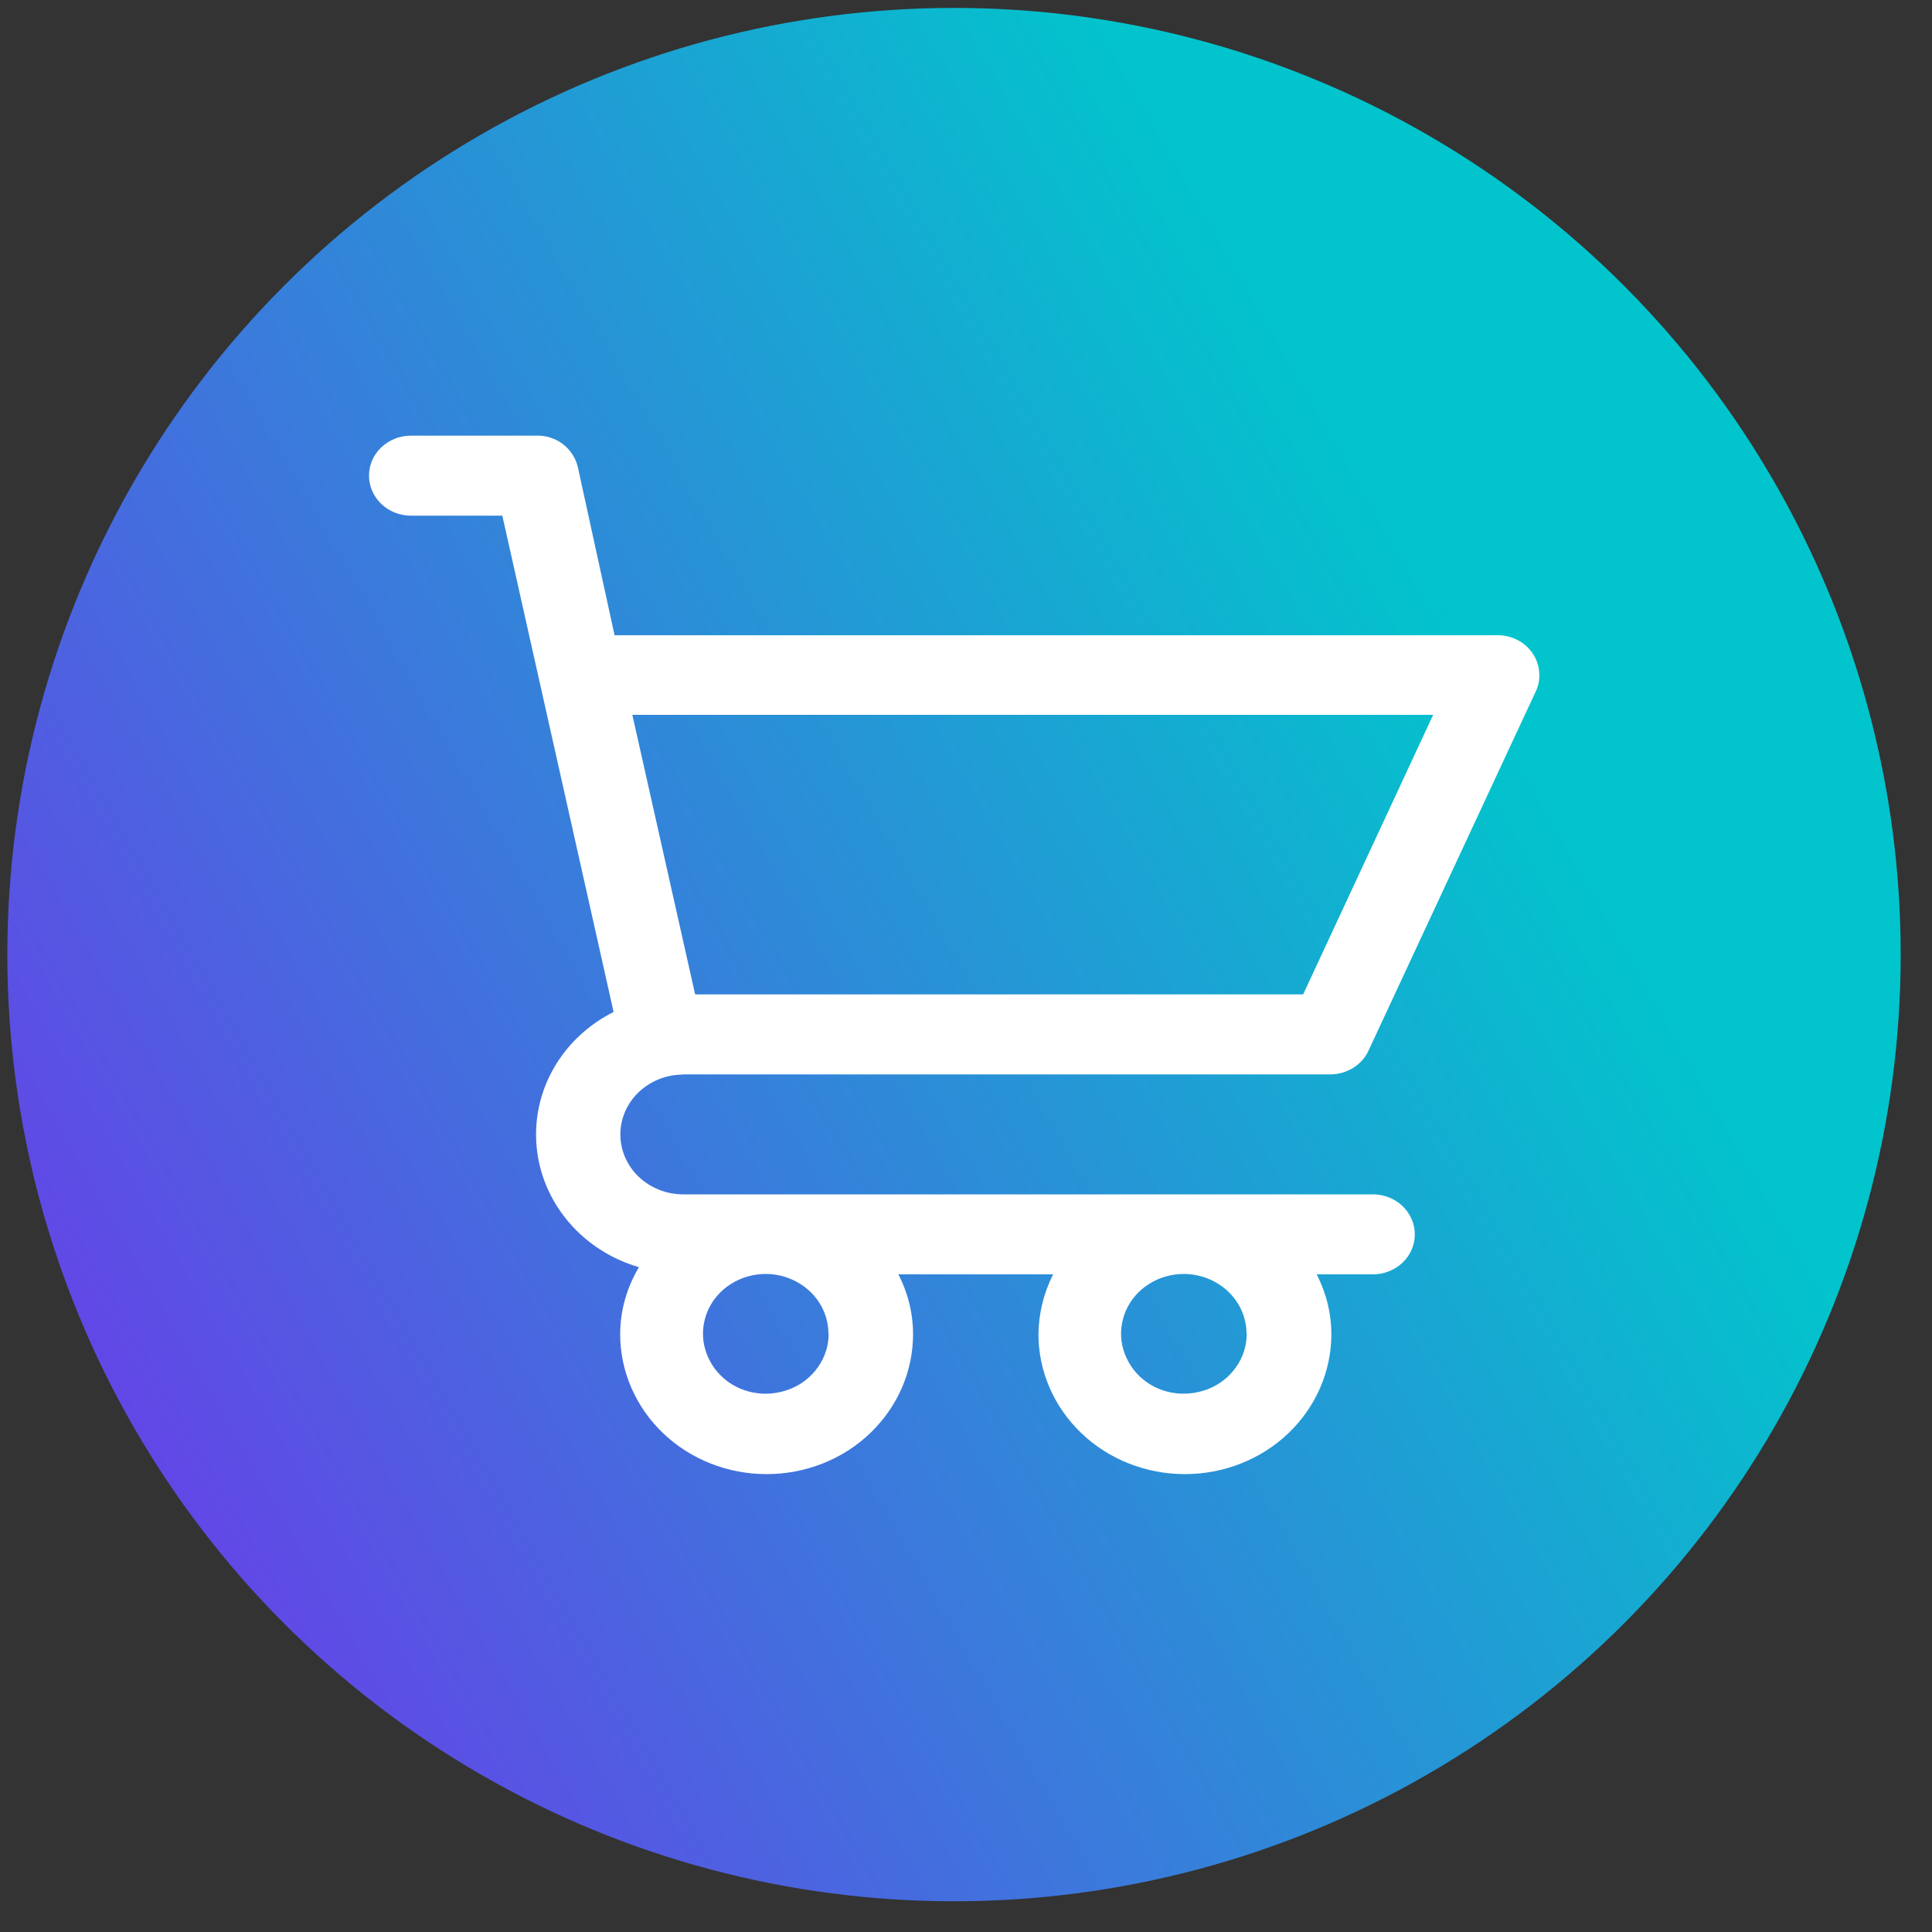
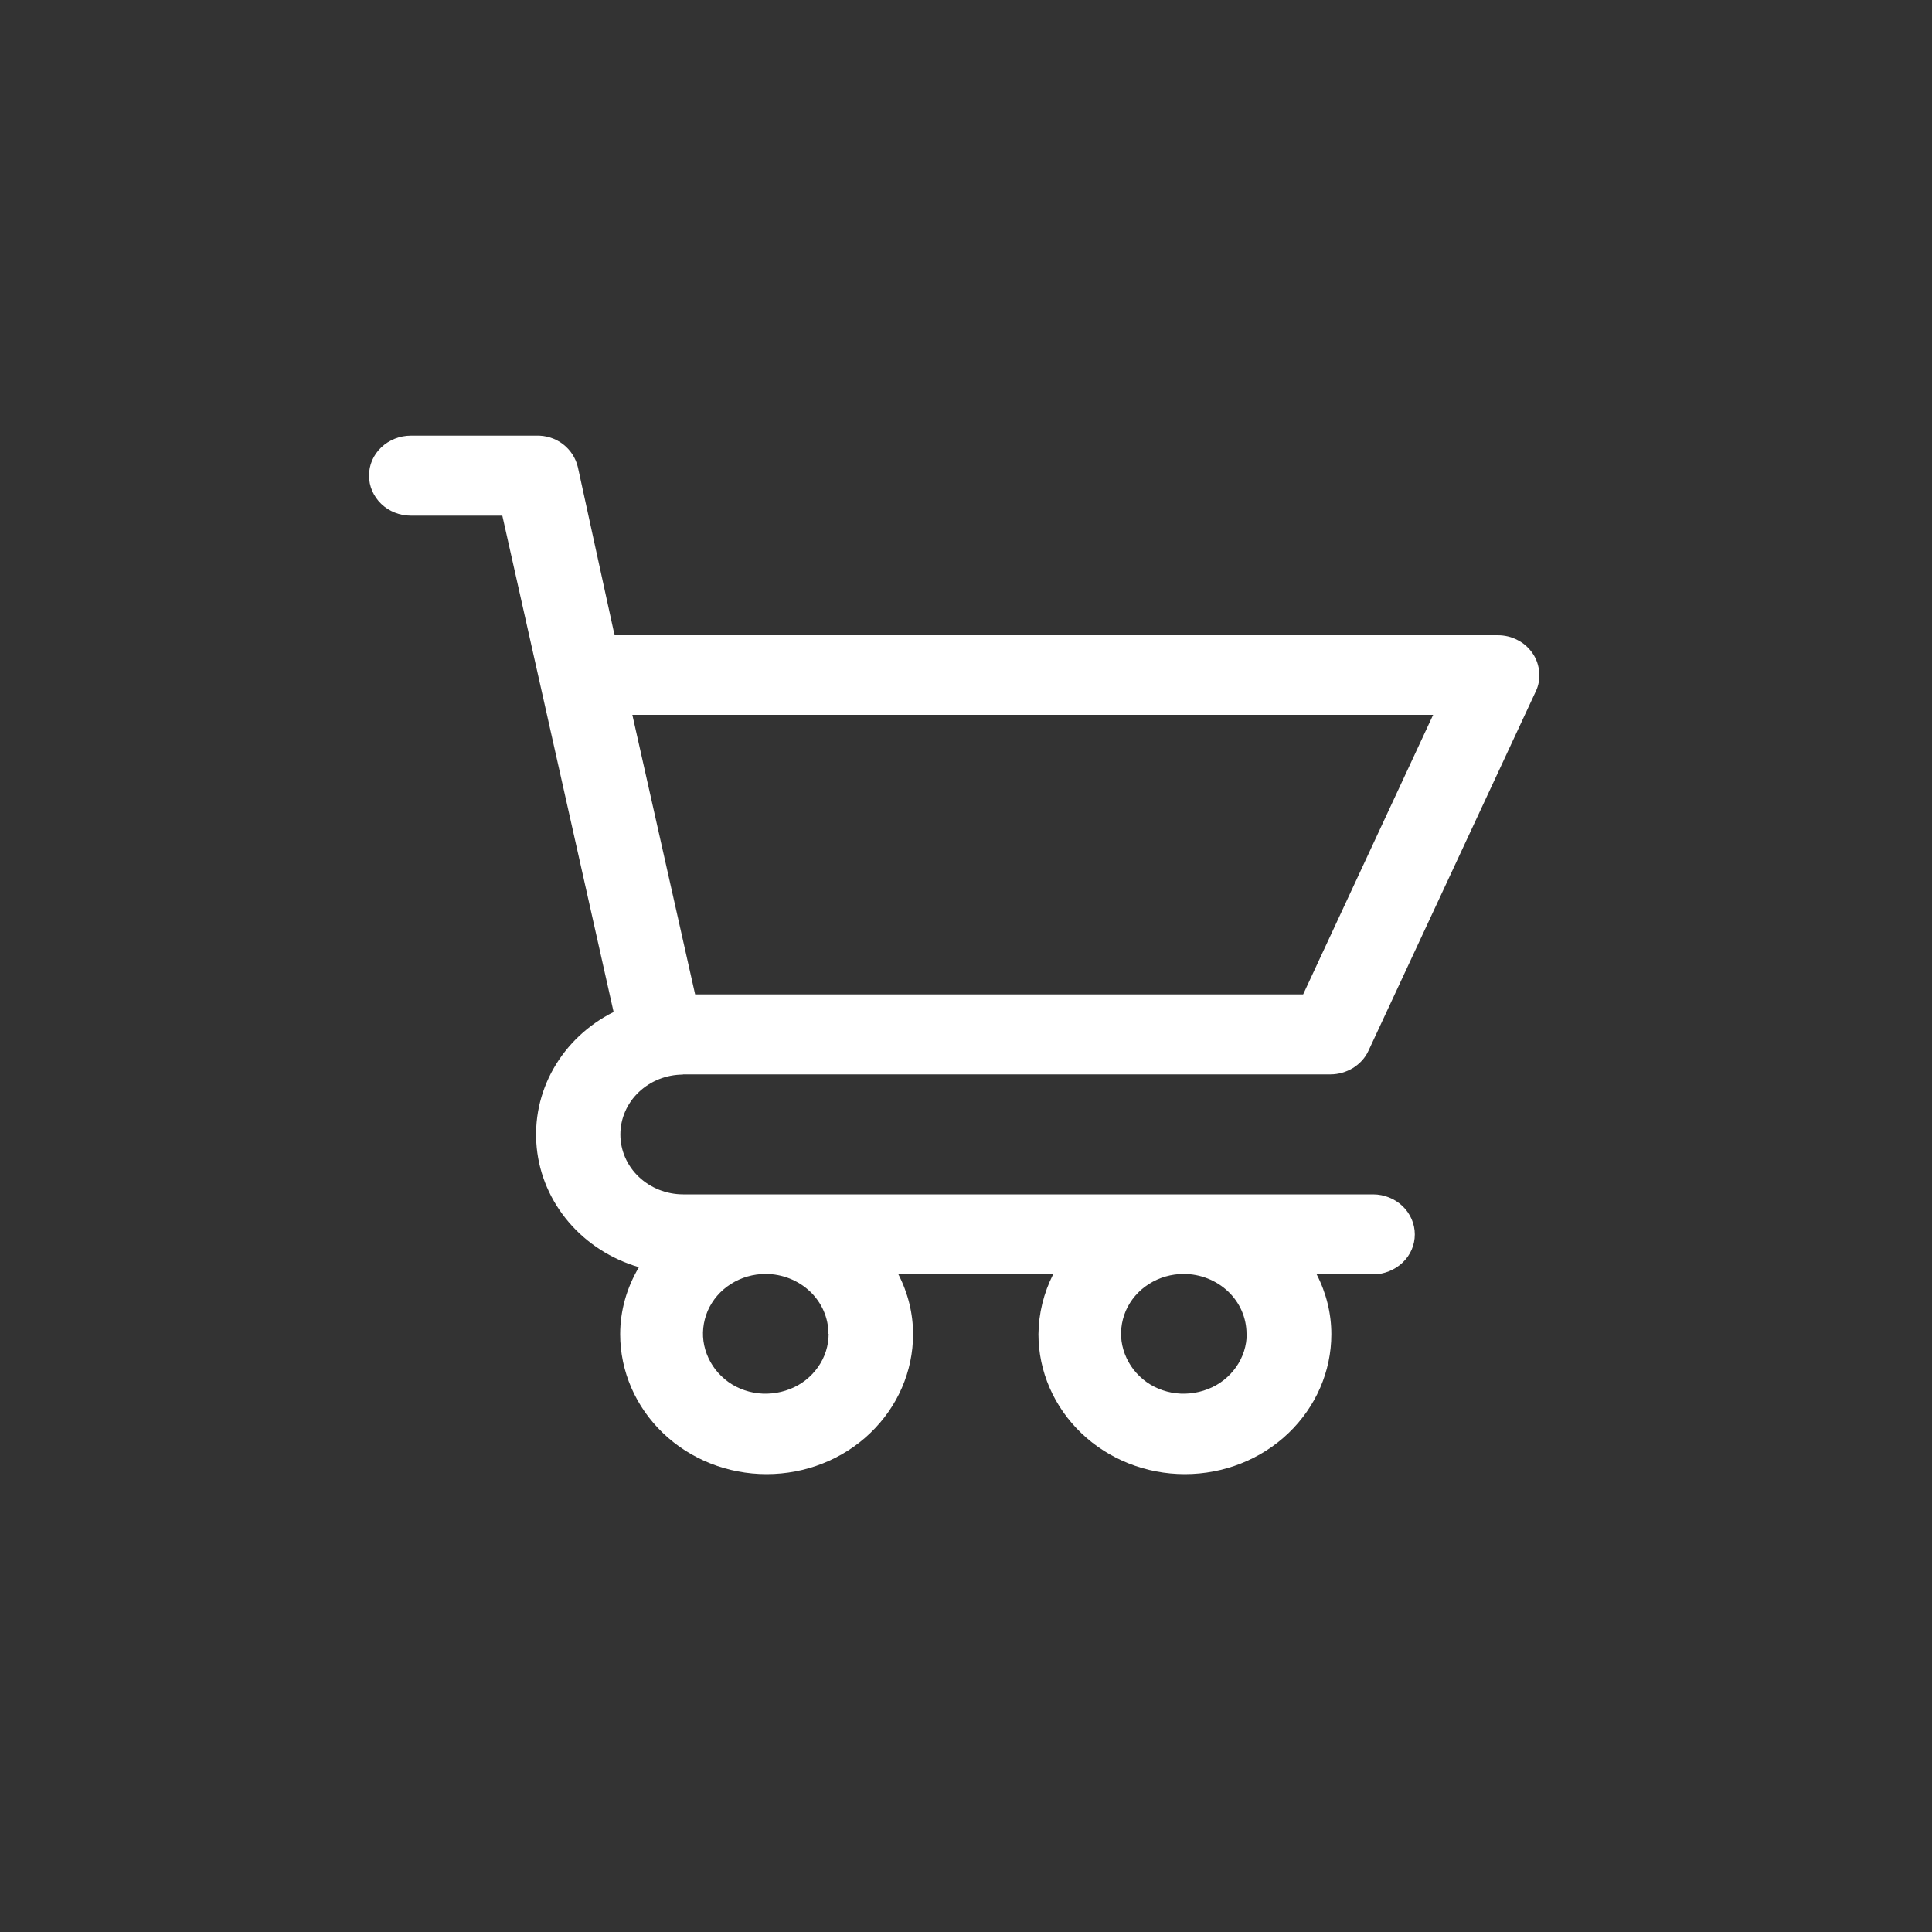
<svg xmlns="http://www.w3.org/2000/svg" id="Layer_1" viewBox="0 0 100 100">
  <rect x="0" y="0" width="100" height="100" fill="#333333" stroke="none" />
  <defs>
    <style> .cls-1 { fill: url(#linear-gradient); } .cls-2 { fill: #fff; } </style>
    <linearGradient id="linear-gradient" x1="-739.25" y1="-790.14" x2="-824.36" y2="-741.52" gradientTransform="translate(-747.91 -707.57) rotate(-180)" gradientUnits="userSpaceOnUse">
      <stop offset="0" stop-color="#762cec" />
      <stop offset="1" stop-color="#02c4cc" />
    </linearGradient>
  </defs>
-   <circle class="cls-1" cx="49.38" cy="49.41" r="49" />
  <path class="cls-2" d="M35.32,55.61h33.54c.42,0,.82-.12,1.17-.33.35-.22.63-.52.8-.89l8.66-18.6c.15-.31.21-.66.18-1-.03-.34-.14-.68-.34-.97-.2-.29-.46-.53-.78-.69-.32-.17-.67-.25-1.03-.25H31.81l-1.9-8.7c-.11-.47-.38-.89-.77-1.19-.39-.3-.89-.46-1.39-.44h-6.49c-.57,0-1.12.22-1.53.61-.41.39-.63.91-.63,1.46s.23,1.07.63,1.46c.41.39.96.61,1.53.61h4.74l5.76,25.69c-1.32.66-2.4,1.68-3.11,2.93-.71,1.25-1.01,2.67-.87,4.09.14,1.42.72,2.76,1.66,3.86.94,1.1,2.2,1.91,3.63,2.33-.63,1.06-.97,2.25-.97,3.47,0,1.92.8,3.76,2.22,5.12,1.42,1.36,3.35,2.12,5.36,2.12s3.94-.76,5.36-2.12c1.42-1.36,2.22-3.2,2.22-5.12,0-1.07-.26-2.13-.76-3.1h8.01c-.49.97-.75,2.03-.76,3.1,0,1.92.8,3.76,2.22,5.12,1.42,1.36,3.35,2.12,5.36,2.12s3.94-.76,5.36-2.12c1.42-1.36,2.22-3.2,2.22-5.12,0-1.07-.26-2.13-.76-3.1h2.92c.57,0,1.12-.22,1.53-.61.41-.39.63-.91.63-1.46s-.23-1.07-.63-1.46c-.41-.39-.96-.61-1.53-.61h-35.71c-.86,0-1.69-.33-2.3-.91-.61-.58-.95-1.37-.95-2.19s.34-1.61.95-2.19c.61-.58,1.43-.91,2.3-.91ZM42.89,69.04c0,.61-.19,1.21-.55,1.72-.36.51-.86.91-1.46,1.14-.59.23-1.25.3-1.88.18-.63-.12-1.21-.41-1.66-.85-.45-.43-.76-.99-.89-1.59-.13-.6-.06-1.22.18-1.79.25-.57.66-1.05,1.2-1.39.53-.34,1.16-.52,1.8-.52.86,0,1.69.33,2.3.91.61.58.95,1.37.95,2.19ZM64.53,69.04c0,.61-.19,1.21-.55,1.72-.36.51-.86.91-1.46,1.14-.59.23-1.25.3-1.88.18-.63-.12-1.21-.41-1.66-.85-.45-.43-.76-.99-.89-1.59-.13-.6-.06-1.22.18-1.79.25-.57.66-1.05,1.2-1.39.53-.34,1.16-.52,1.8-.52.86,0,1.69.33,2.3.91.61.58.95,1.37.95,2.19ZM74.18,37l-6.73,14.47h-31.47l-3.25-14.47h41.44Z" />
</svg>